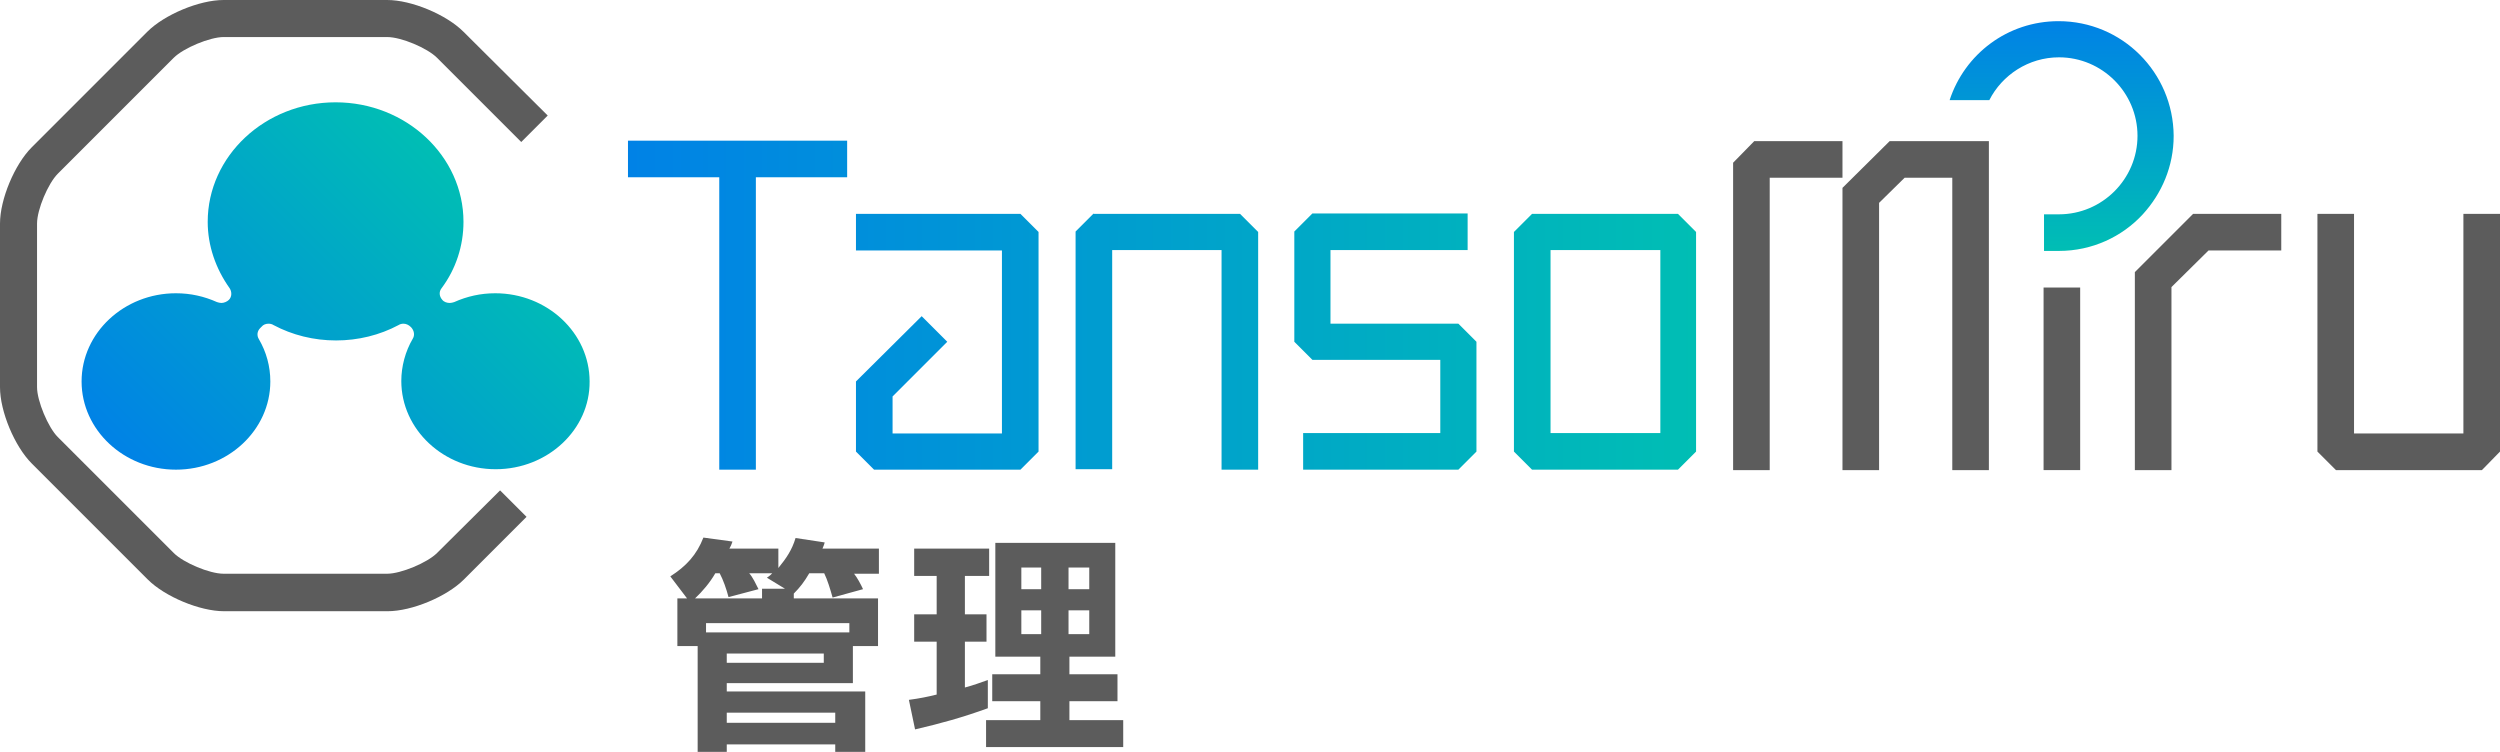
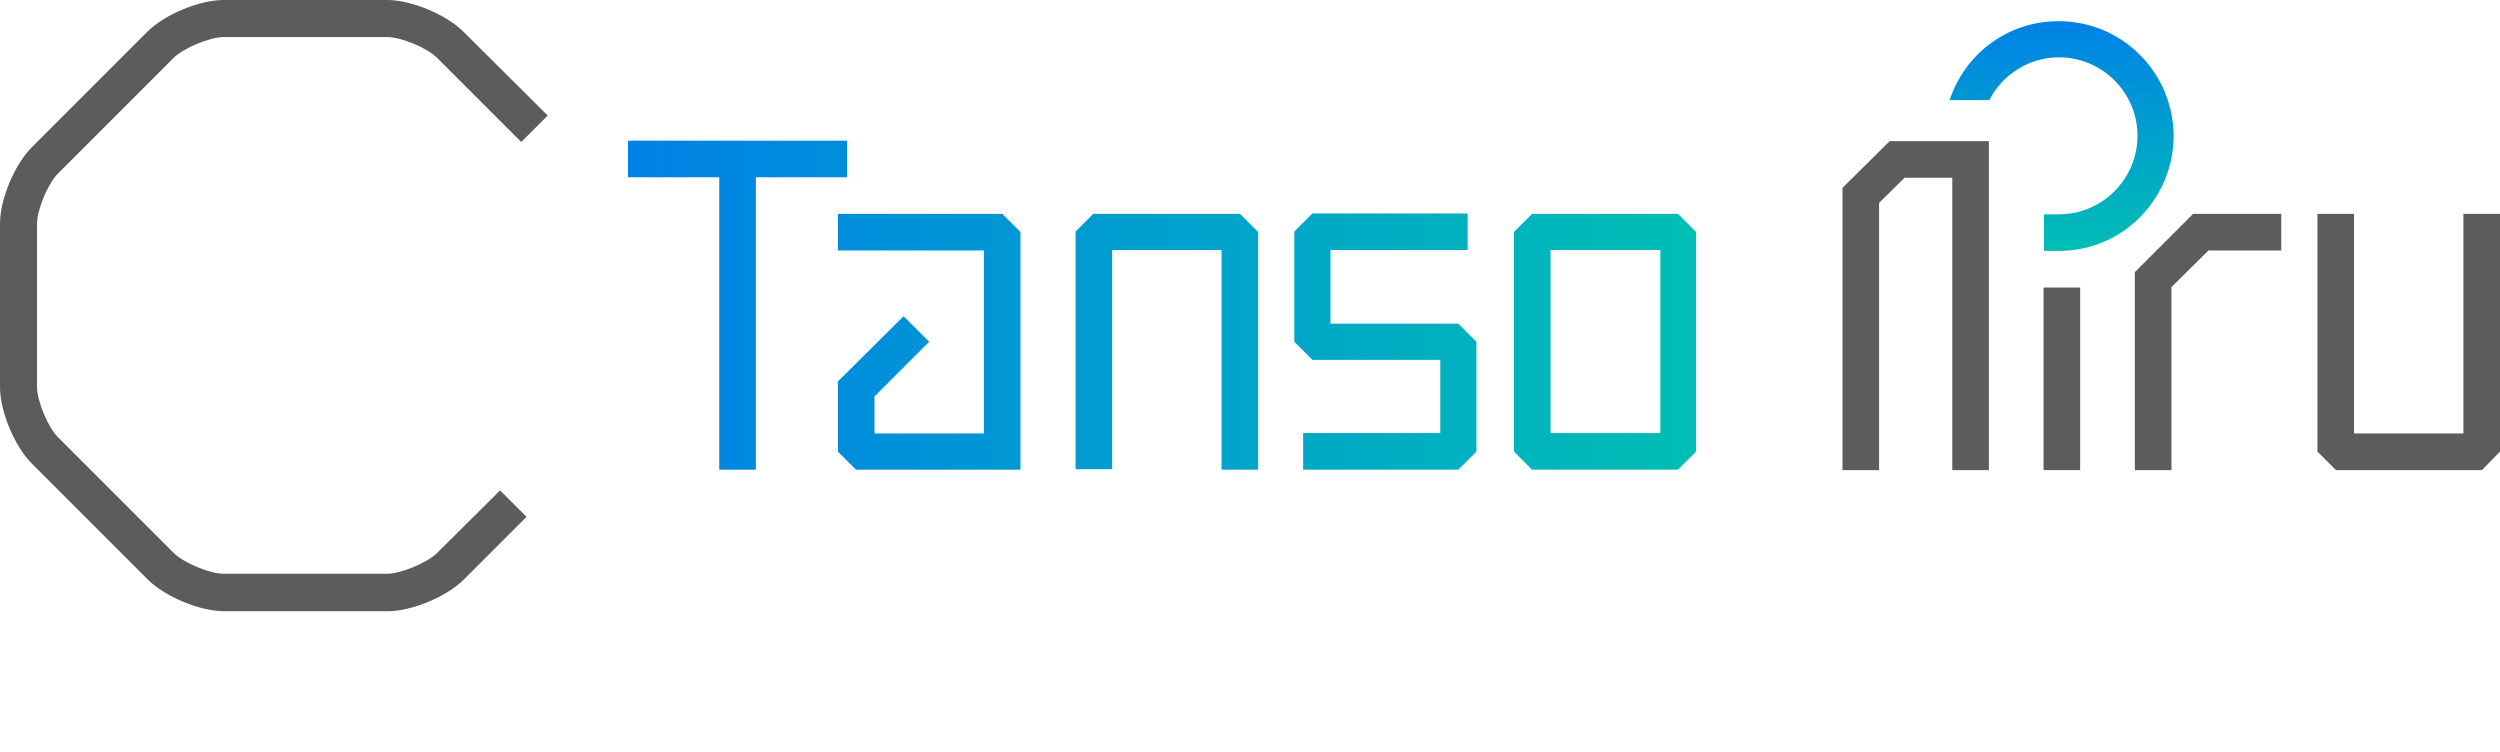
<svg xmlns="http://www.w3.org/2000/svg" version="1.1" id="レイヤー_1" x="0px" y="0px" viewBox="0 0 566.9 170.5" style="enable-background:new 0 0 566.9 170.5;" xml:space="preserve">
  <style type="text/css">
	.st0{fill:#5C5C5C;}
	.st1{fill:url(#SVGID_1_);}
	.st2{fill:url(#SVGID_2_);}
	.st3{fill:url(#SVGID_3_);}
</style>
  <title>e-reverse.com</title>
  <g>
    <g>
      <g>
        <polygon class="st0" points="484.1,106.6 492.4,106.6 492.4,65.1 500.8,56.8 517.3,56.8 517.3,48.5 497.3,48.5 484.1,61.7    " />
      </g>
      <rect x="463.4" y="65.2" class="st0" width="8.3" height="41.4" />
      <linearGradient id="SVGID_1_" gradientUnits="userSpaceOnUse" x1="467.42" y1="56.835" x2="467.42" y2="4.755">
        <stop offset="0" style="stop-color:#00BEB4" />
        <stop offset="8.275247e-02" style="stop-color:#00B9B8" />
        <stop offset="1" style="stop-color:#0082E6" />
      </linearGradient>
      <path class="st1" d="M466.8,4.8c-11.6,0-21.3,7.5-24.7,17.9h9c2.9-5.7,8.9-9.7,15.8-9.7c9.8,0,17.8,8,17.8,17.8    c0,9.8-8,17.8-17.8,17.8h-3.4v8.3h3.4c7.5,0,14.3-3.2,19-8.3c4.3-4.7,7-10.9,7-17.8C492.8,16.4,481.2,4.8,466.8,4.8z" />
-       <polygon class="st0" points="397.8,32 393,36.9 393,36.9 393,106.6 401.3,106.6 401.3,40.3 401.3,40.3 401.3,40.3 417.8,40.3     417.8,32 397.8,32   " />
      <polygon class="st0" points="417.8,106.6 426.1,106.6 426.1,46 431.9,40.3 442.7,40.3 442.7,106.6 451,106.6 451,32 428.5,32     417.8,42.6   " />
      <g>
        <polygon class="st0" points="562.8,106.6 566.9,102.4 566.9,48.5 558.6,48.5 558.6,98.3 533.8,98.3 533.8,48.5 525.5,48.5      525.5,102.4 529.7,106.6    " />
      </g>
      <linearGradient id="SVGID_2_" gradientUnits="userSpaceOnUse" x1="142.413" y1="69.229" x2="384.699" y2="69.229">
        <stop offset="0" style="stop-color:#0082E6" />
        <stop offset="1" style="stop-color:#00BEB4" />
      </linearGradient>
-       <path class="st2" d="M192.1,40.2h-20.7v66.3h-8.3V40.2h-20.7v-8.3h49.7V40.2z M248,48.4l-4.1,4.1v53.9h8.3V56.7H277v49.8h8.3V52.6    l-4.1-4.1H248z M343.3,52.6l4.1-4.1h33.1l4.1,4.1v49.8l-4.1,4.1h-33.1l-4.1-4.1V52.6z M351.6,98.2h24.9V56.7h-24.9V98.2z     M231.4,106.5l4.1-4.1V52.6l-4.1-4.1h-37.3v8.3h33.1v41.5h-24.8v-8.4l12.4-12.4l-5.8-5.8l-14.9,14.8v15.9l4.1,4.1H231.4z     M293.5,77.5l4.1,4.1h29v16.6h-31.1v8.3h35.2l0.5-0.5l3.6-3.6V77.5l-4.1-4.1h-29V56.7h31.1v-8.3h-35.2l-4.1,4.1V77.5z" />
+       <path class="st2" d="M192.1,40.2h-20.7v66.3h-8.3V40.2h-20.7v-8.3h49.7V40.2z M248,48.4l-4.1,4.1v53.9h8.3V56.7H277v49.8h8.3V52.6    l-4.1-4.1H248z M343.3,52.6l4.1-4.1h33.1l4.1,4.1v49.8l-4.1,4.1h-33.1l-4.1-4.1V52.6z M351.6,98.2h24.9V56.7h-24.9V98.2z     M231.4,106.5V52.6l-4.1-4.1h-37.3v8.3h33.1v41.5h-24.8v-8.4l12.4-12.4l-5.8-5.8l-14.9,14.8v15.9l4.1,4.1H231.4z     M293.5,77.5l4.1,4.1h29v16.6h-31.1v8.3h35.2l0.5-0.5l3.6-3.6V77.5l-4.1-4.1h-29V56.7h31.1v-8.3h-35.2l-4.1,4.1V77.5z" />
    </g>
-     <path class="st0" d="M193.6,130c0.8,1,1.6,2.5,2.1,3.6l-6.9,1.9c-0.5-1.8-1.2-4.1-1.9-5.5h-3.4c-1.1,1.9-2.1,3.2-3.5,4.6v1.1h19.1   v10.8h-5.7v8.4h-28.6v1.9h31.4v13.7h-6.8v-1.7h-24.6v1.7h-6.6v-24h-4.6v-10.8h2.2l-3.8-5c3.6-2.3,6-4.9,7.5-8.8l6.6,0.9   c-0.2,0.6-0.4,1.1-0.7,1.6h11.1v4.4c1.8-2.2,3.1-4.1,3.9-6.8l6.6,1c-0.1,0.5-0.3,0.9-0.5,1.4h12.8v5.7H193.6z M173.9,131   c0,0,0.8-0.5,1.2-1h-5.2c0.8,0.9,1.5,2.4,2.1,3.6l-6.8,1.8c-0.5-1.9-1.2-3.9-2-5.4h-1c-1.2,2.1-2.9,4.1-4.6,5.7h15.2v-2.2h5.2   L173.9,131z M192.6,141.3h-32.5v2.1h32.5V141.3z M186.8,148.2h-22v2.1h22V148.2z M189.4,161.6h-24.6v2.3h24.6V161.6z M218.8,130.6   v8.7h4.9v6.2h-4.9v10.4c1.9-0.5,3.5-1.1,5.2-1.7v6.4c-5.8,2.1-10.5,3.4-16.5,4.8l-1.4-6.7c2.3-0.3,4.3-0.7,6.3-1.2v-12h-5.1v-6.2   h5.1v-8.7h-5.1v-6.2h17v6.2H218.8z M223.6,169.4v-6.1h12.3v-4.3H225v-6.1h10.9v-4h-10.2v-25.8h27.2v25.8h-10.4v4h10.9v6.1h-10.9   v4.3h12.2v6.1H223.6z M236.1,128.7h-4.5v4.9h4.5V128.7z M236.1,138.4h-4.5v5.4h4.5V138.4z M247,128.7h-4.7v4.9h4.7V128.7z    M247,138.4h-4.7v5.4h4.7V138.4z" />
    <g>
      <linearGradient id="SVGID_3_" gradientUnits="userSpaceOnUse" x1="40.81" y1="116.558" x2="111.512" y2="45.856">
        <stop offset="0" style="stop-color:#0082E6" />
        <stop offset="1" style="stop-color:#00BEB4" />
      </linearGradient>
-       <path class="st3" d="M112.4,106.4c-11.8,0-21.4-9-21.4-20c0-3.3,0.9-6.7,2.6-9.6c0.5-0.8,0.3-1.8-0.3-2.5l-0.2-0.2    c-0.4-0.4-1-0.7-1.6-0.7c-0.4,0-0.8,0.1-1.1,0.3c-4.3,2.3-9.2,3.5-14.2,3.5s-9.9-1.2-14.2-3.5c-0.3-0.2-0.7-0.3-1.1-0.3    c-0.6,0-1.2,0.2-1.6,0.7L59,74.4c-0.7,0.7-0.8,1.7-0.3,2.5c1.7,2.9,2.6,6.2,2.6,9.6c0,11-9.6,20-21.4,20c-11.8,0-21.4-9-21.4-20    c0-11,9.6-20,21.4-20c3.3,0,6.4,0.7,9.3,2c0.3,0.1,0.7,0.2,1,0.2c0.6,0,1.3-0.3,1.7-0.7c0.7-0.7,0.7-1.8,0.2-2.6    c-3.2-4.5-5-9.7-5-15.1c0-14.9,13-27.1,29-27.1c16,0,29,12.2,29,27.1c0,5.4-1.7,10.7-5,15.1c-0.6,0.8-0.5,1.8,0.2,2.6    c0.4,0.5,1.1,0.7,1.7,0.7c0.3,0,0.7-0.1,1-0.2c2.9-1.3,6-2,9.3-2c11.8,0,21.4,9,21.4,20C133.8,97.4,124.2,106.4,112.4,106.4z" />
      <path class="st0" d="M99.1,125.4c-2.2,2.2-8.2,4.7-11.3,4.7H50.7c-3.2,0-9.1-2.5-11.3-4.7L13.1,99.1c-2.2-2.2-4.7-8.2-4.7-11.3    V50.7c0-3.2,2.5-9.1,4.7-11.3l26.3-26.3c2.2-2.2,8.2-4.7,11.3-4.7h37.1c3.2,0,9.1,2.5,11.3,4.7l19.1,19.1l6-6L105.1,7.2    C101.2,3.3,93.3,0,87.8,0H50.7c-5.5,0-13.4,3.3-17.3,7.2L7.2,33.4C3.3,37.3,0,45.2,0,50.7v37.1c0,5.5,3.3,13.4,7.2,17.3l26.3,26.3    c3.9,3.9,11.8,7.2,17.3,7.2h37.1c5.5,0,13.4-3.3,17.3-7.2l14.2-14.2l-6-6L99.1,125.4z" />
    </g>
  </g>
</svg>